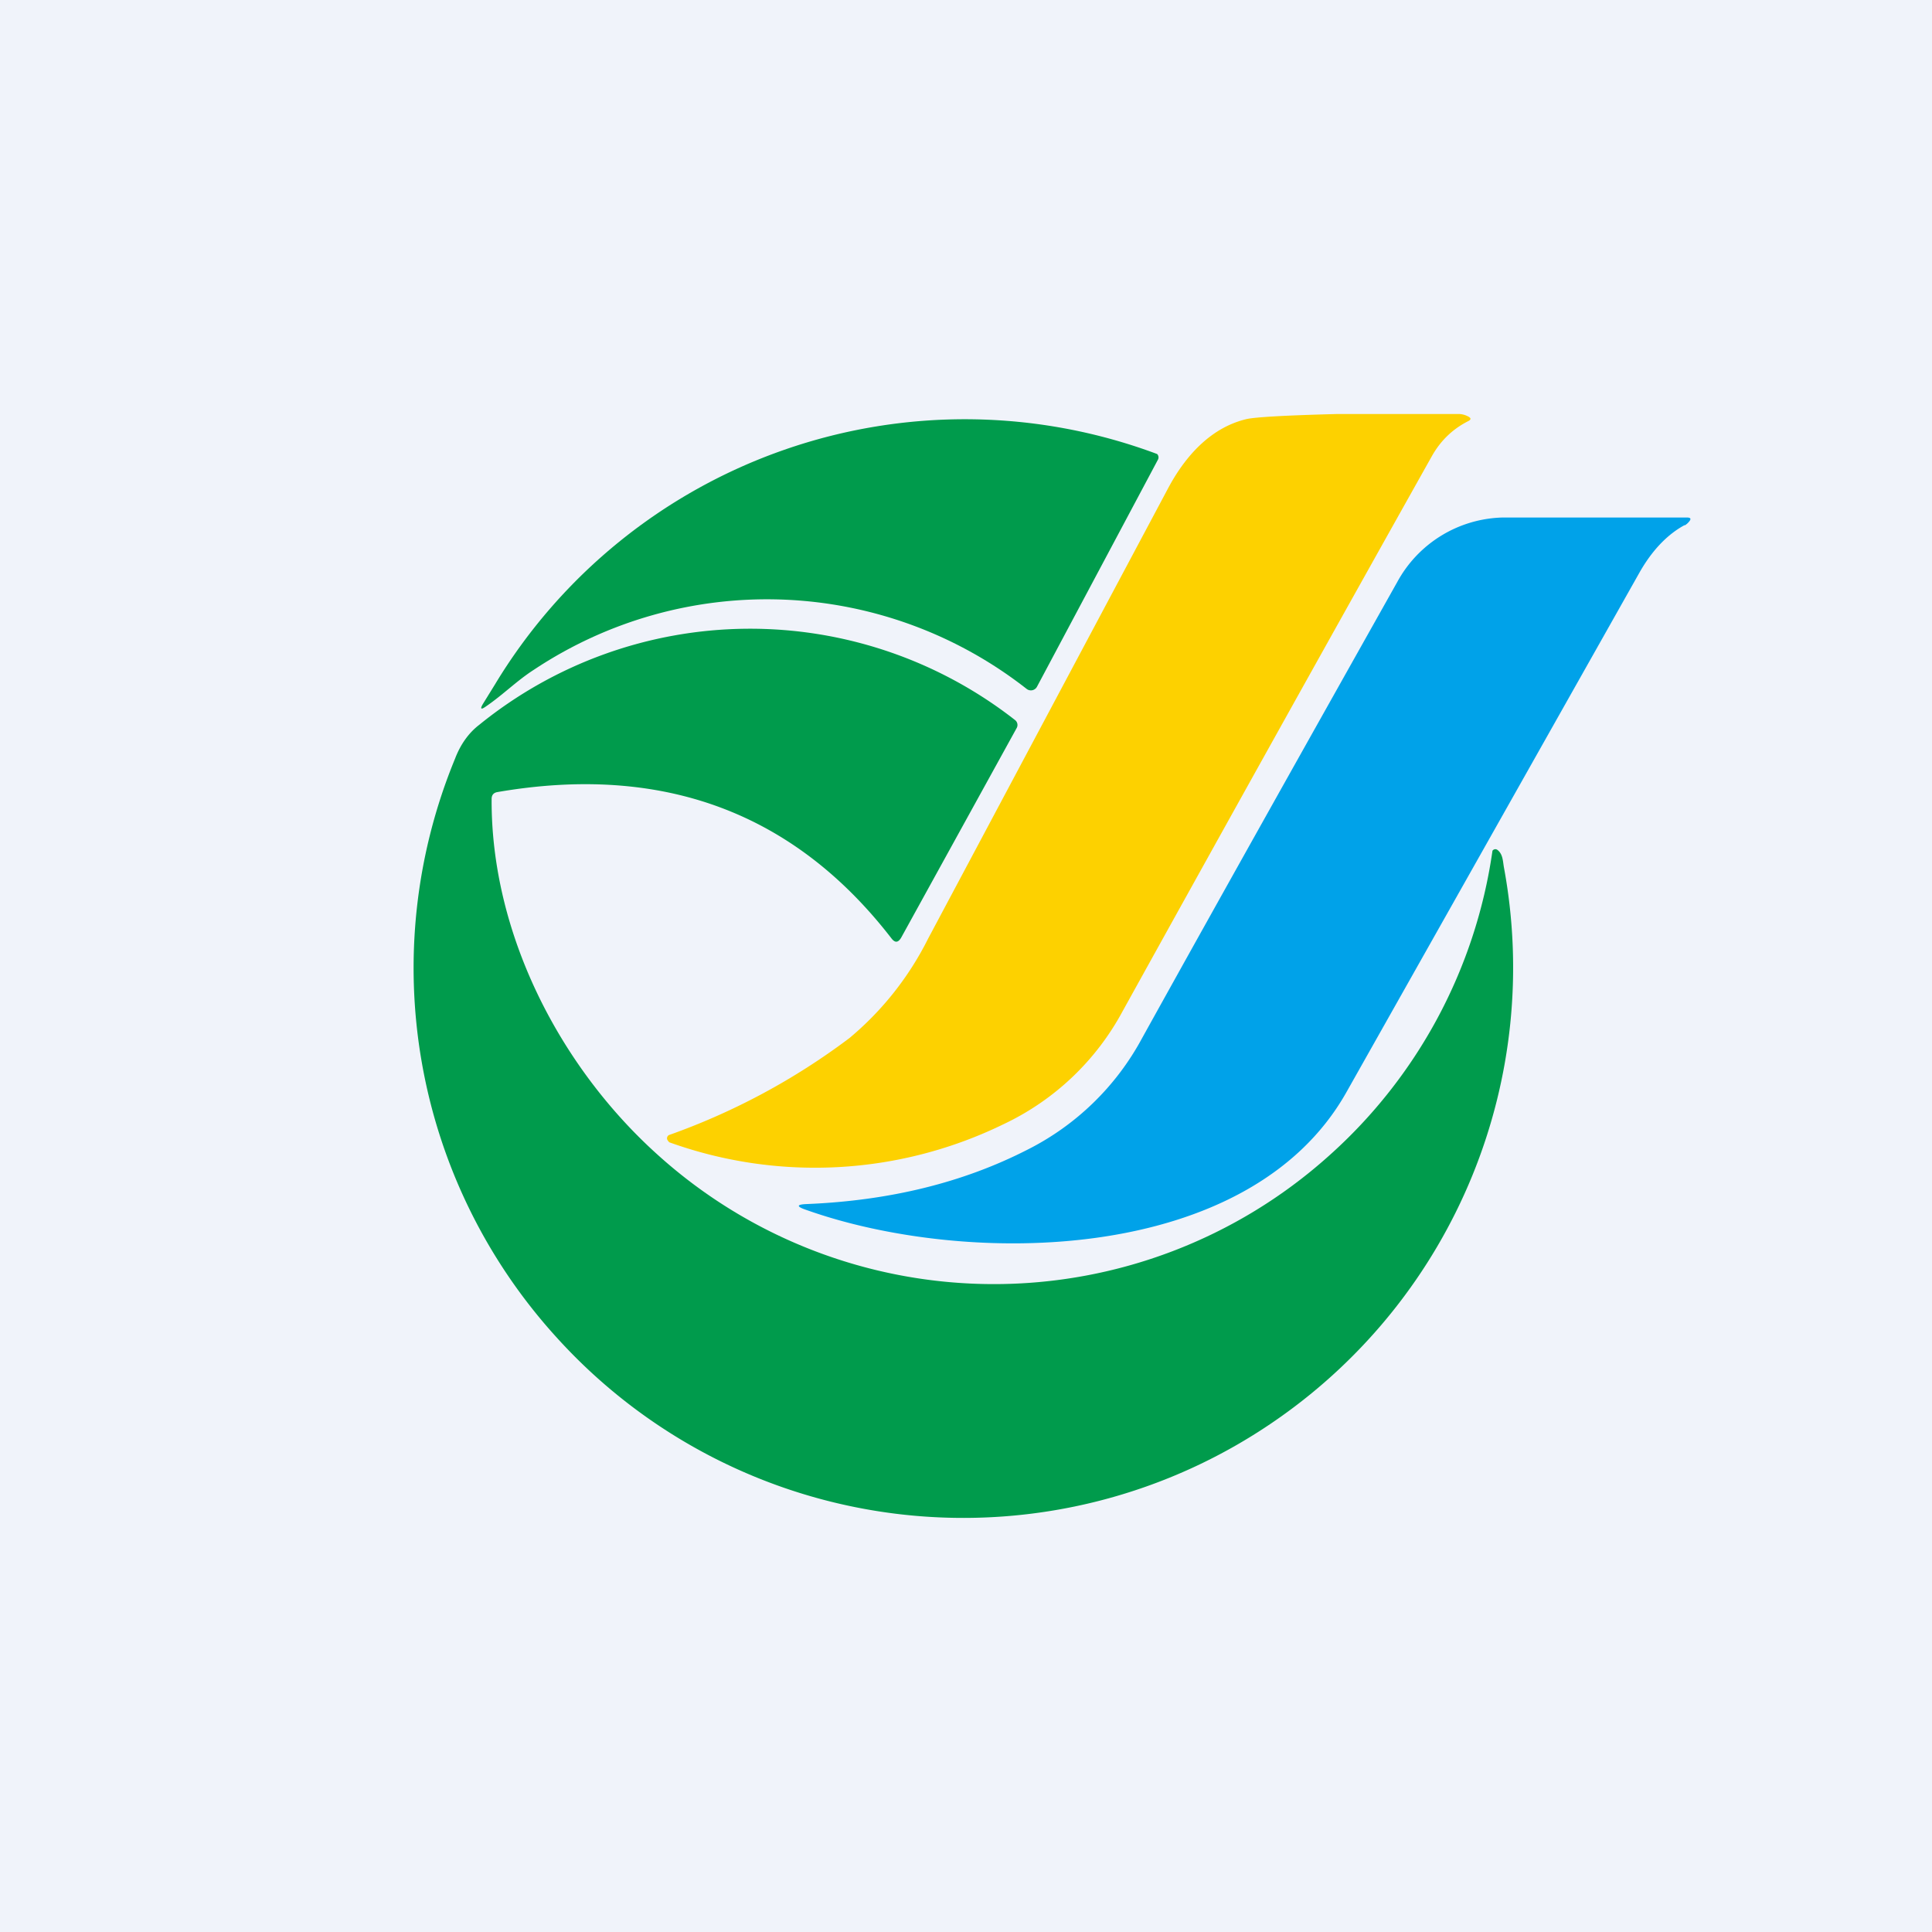
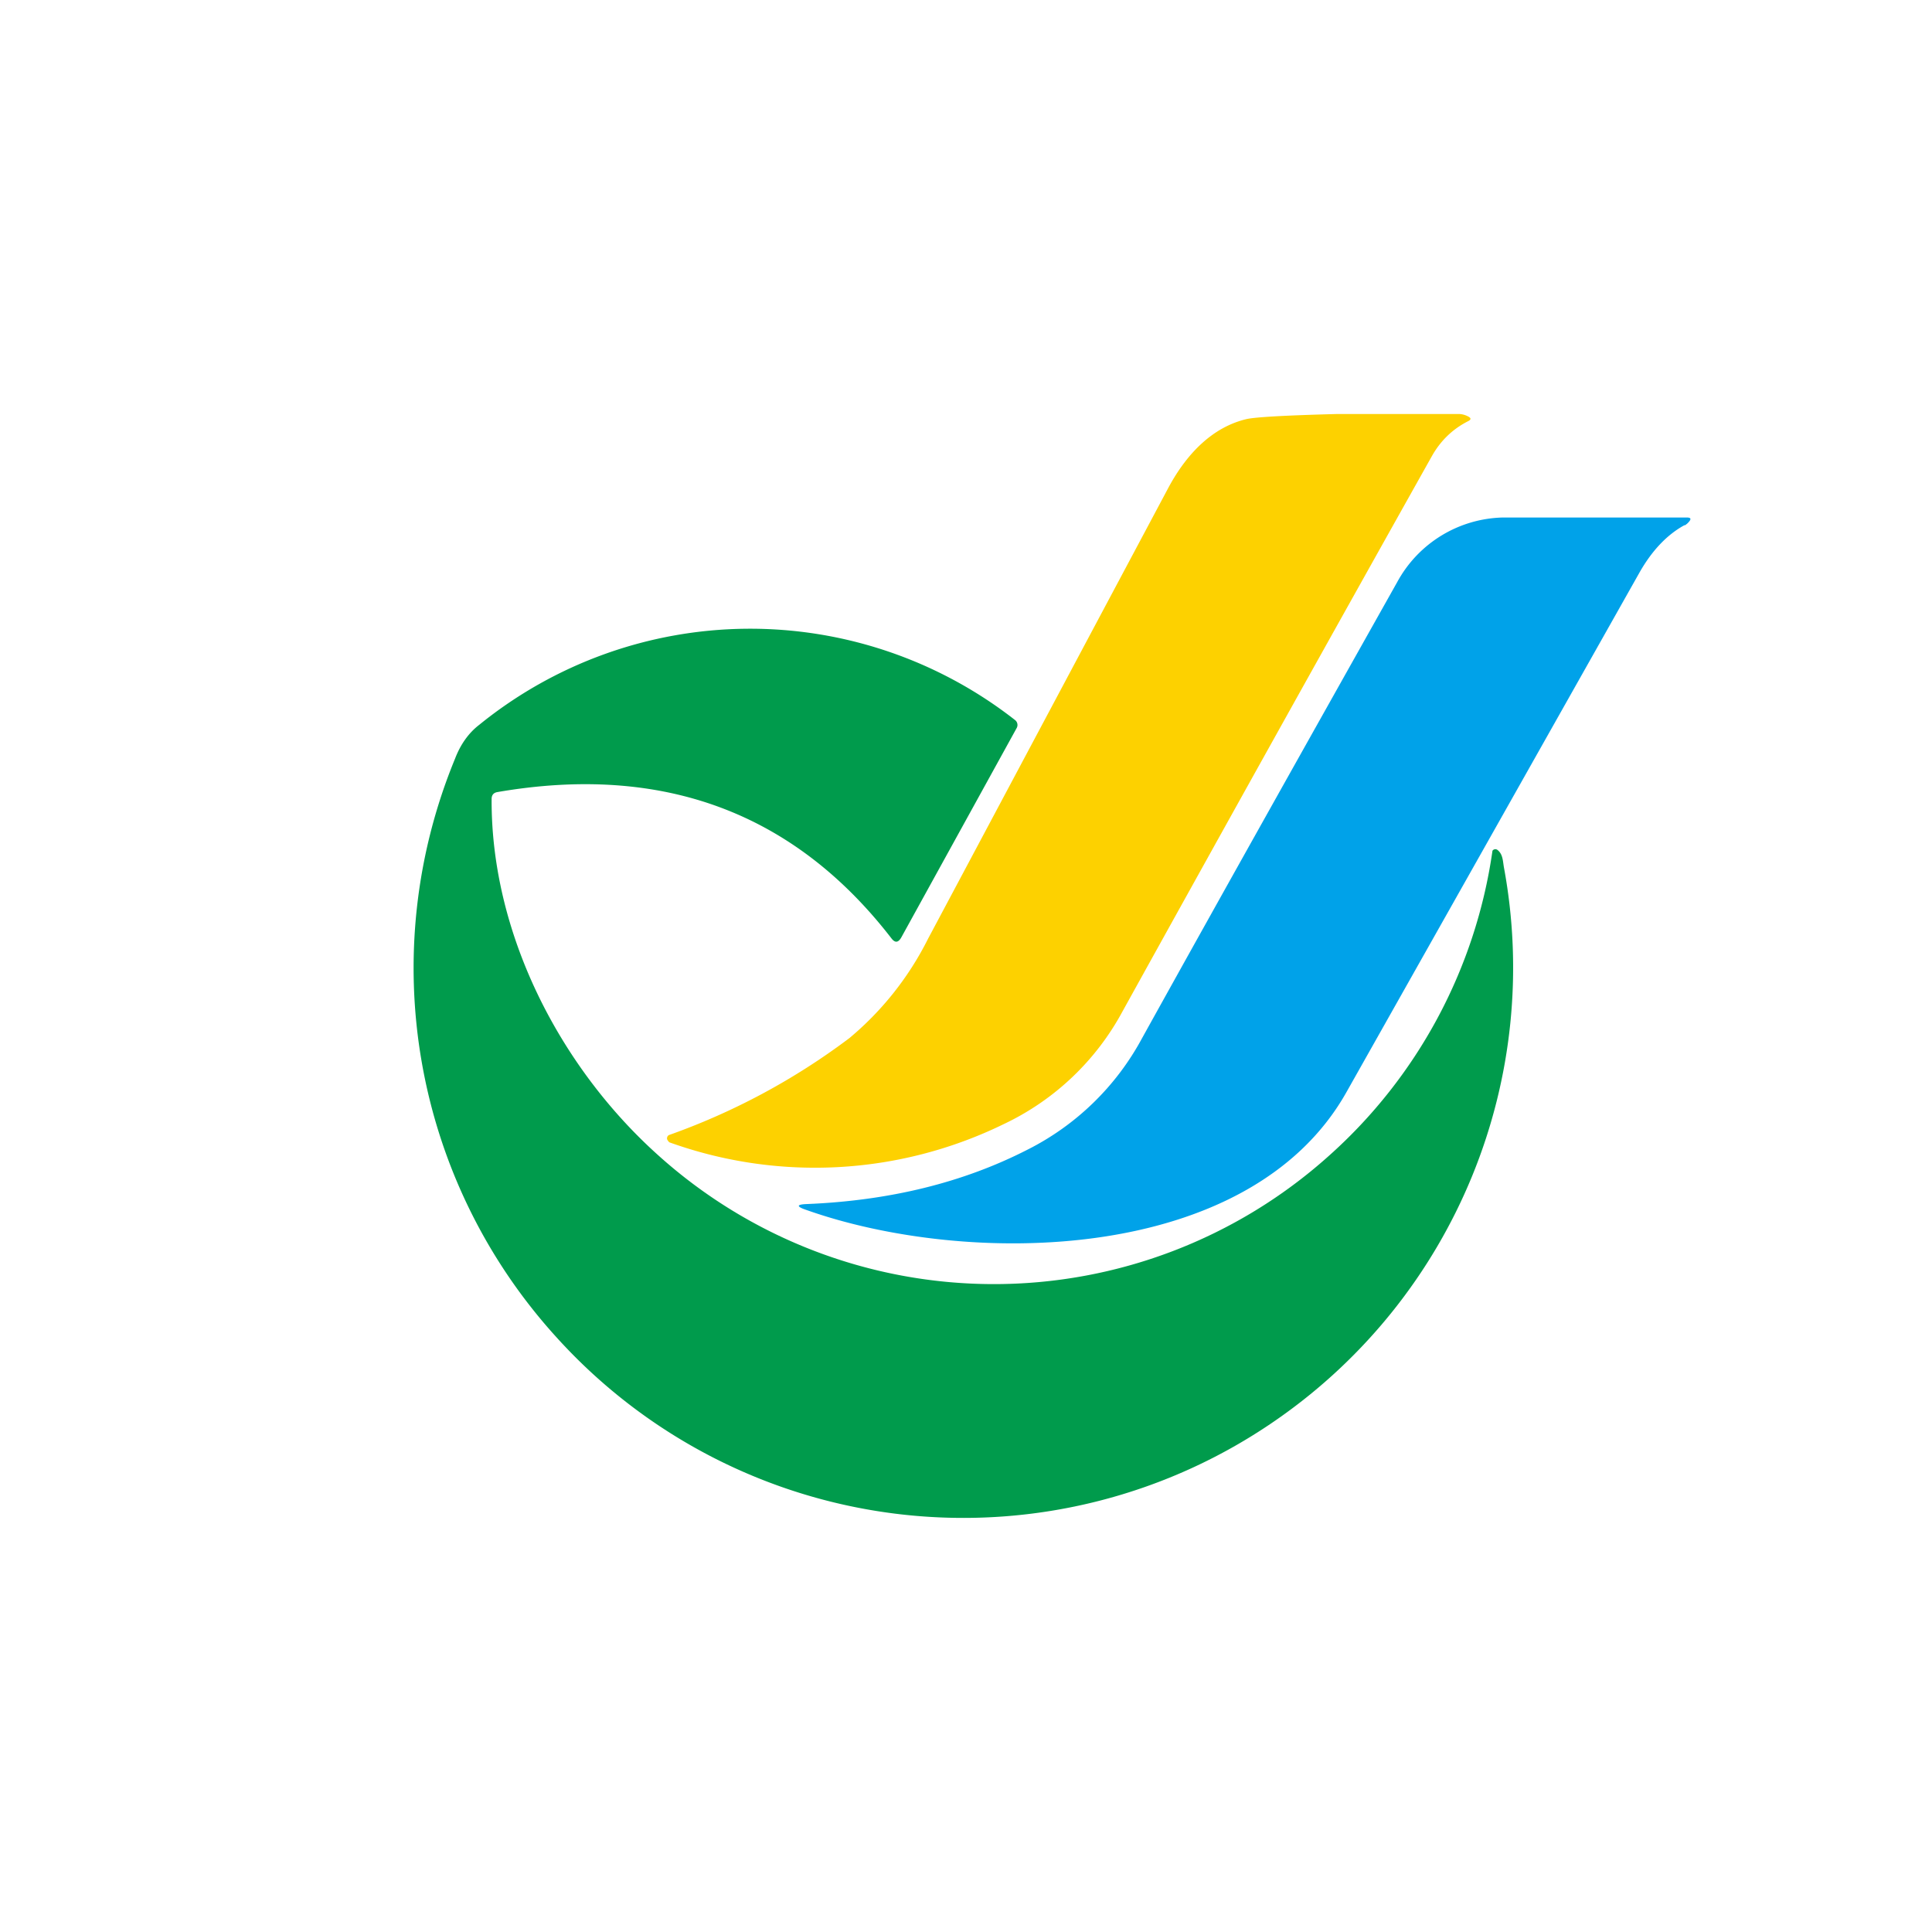
<svg xmlns="http://www.w3.org/2000/svg" width="56" height="56" viewBox="0 0 56 56">
-   <path fill="#F0F3FA" d="M0 0h56v56H0z" />
+   <path fill="#F0F3FA" d="M0 0v56H0z" />
  <path d="M42.27 12h.02a.6.6 0 0 1 .28.08c.07.04.07.08 0 .12-.46.23-.81.57-1.06 1.01-3.09 5.51-6.08 10.88-8.97 16.1a7.6 7.6 0 0 1-3.44 3.27 12.47 12.47 0 0 1-9.7.53.31.31 0 0 1-.06-.08.1.1 0 0 1 0-.07.1.1 0 0 1 .05-.06 19.55 19.55 0 0 0 5.23-2.81 8.97 8.97 0 0 0 2.28-2.88l6.97-13.08c.55-1.02 1.3-1.75 2.25-1.98.25-.06 1.13-.11 2.65-.15h3.5Z" fill="#FDD100" />
-   <path d="M14.34 19.85a15.91 15.91 0 0 1 19.2-6.69.14.14 0 0 1 .02.17l-3.5 6.57a.2.2 0 0 1-.3.07 12.2 12.2 0 0 0-14.28-.56c-.5.32-.9.73-1.4 1.07-.14.1-.17.07-.08-.08l.34-.55Z" fill="#009B4C" />
  <path d="M48.83 15.22c-.5.27-.94.73-1.3 1.36l-8.51 15.09c-2.83 5-11 5.05-15.65 3.4-.3-.1-.28-.16.02-.17 2.4-.1 4.52-.62 6.38-1.57a7.7 7.7 0 0 0 3.34-3.25c2.33-4.2 4.8-8.6 7.39-13.21A3.58 3.58 0 0 1 43.57 15h5.32c.12 0 .14.04.06.13a.43.43 0 0 1-.12.1Z" fill="#00A2E9" />
  <path d="M14.25 23.16c-.02 3.9 1.98 7.76 4.8 10.3a14.54 14.54 0 0 0 19.46.05 14.61 14.61 0 0 0 4.75-8.85.1.1 0 0 1 .15-.02c.15.12.15.31.18.49a15.95 15.95 0 0 1-6.53 15.98 15.9 15.9 0 0 1-20.95-2.37 15.91 15.91 0 0 1-2.92-16.75c.16-.42.4-.75.7-.98a12.46 12.46 0 0 1 15.53-.14.18.18 0 0 1 .05.23l-3.35 6.08c-.09.15-.18.15-.28.02-2.82-3.65-6.63-5.07-11.43-4.24-.1.02-.16.08-.16.2Z" fill="#009B4C" />
</svg>